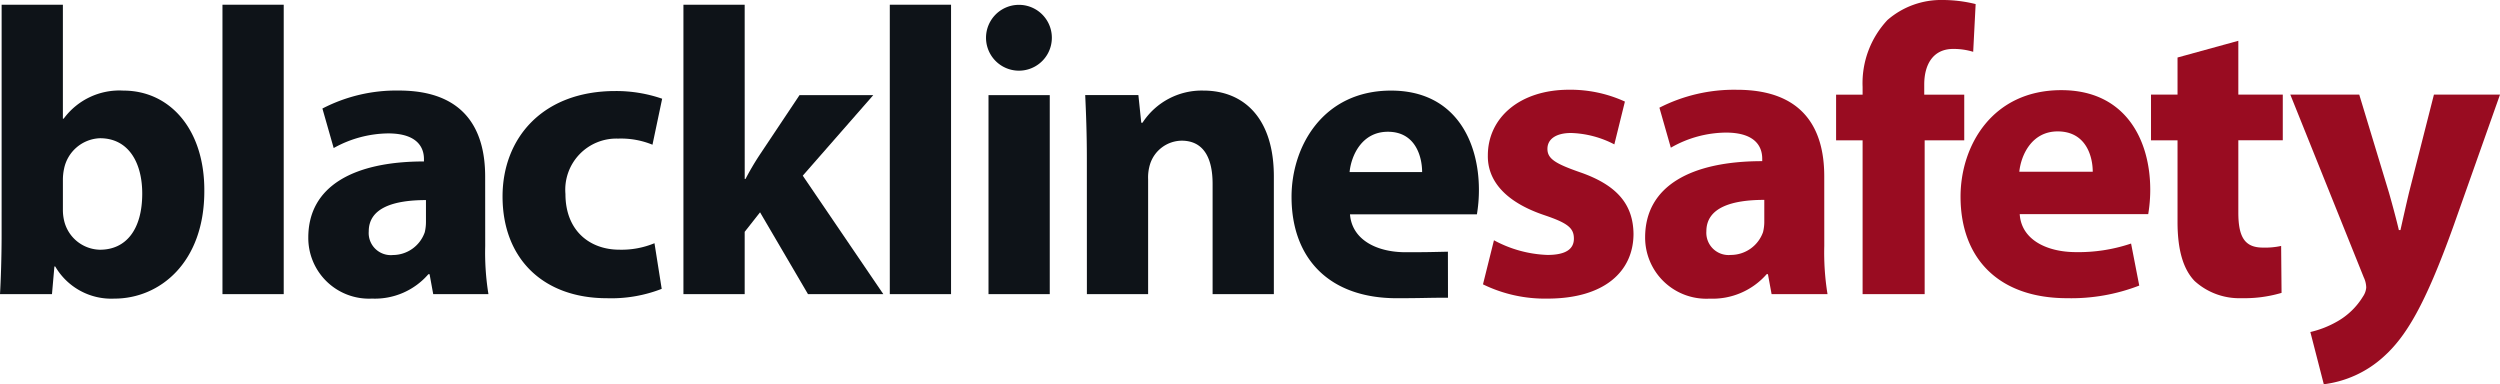
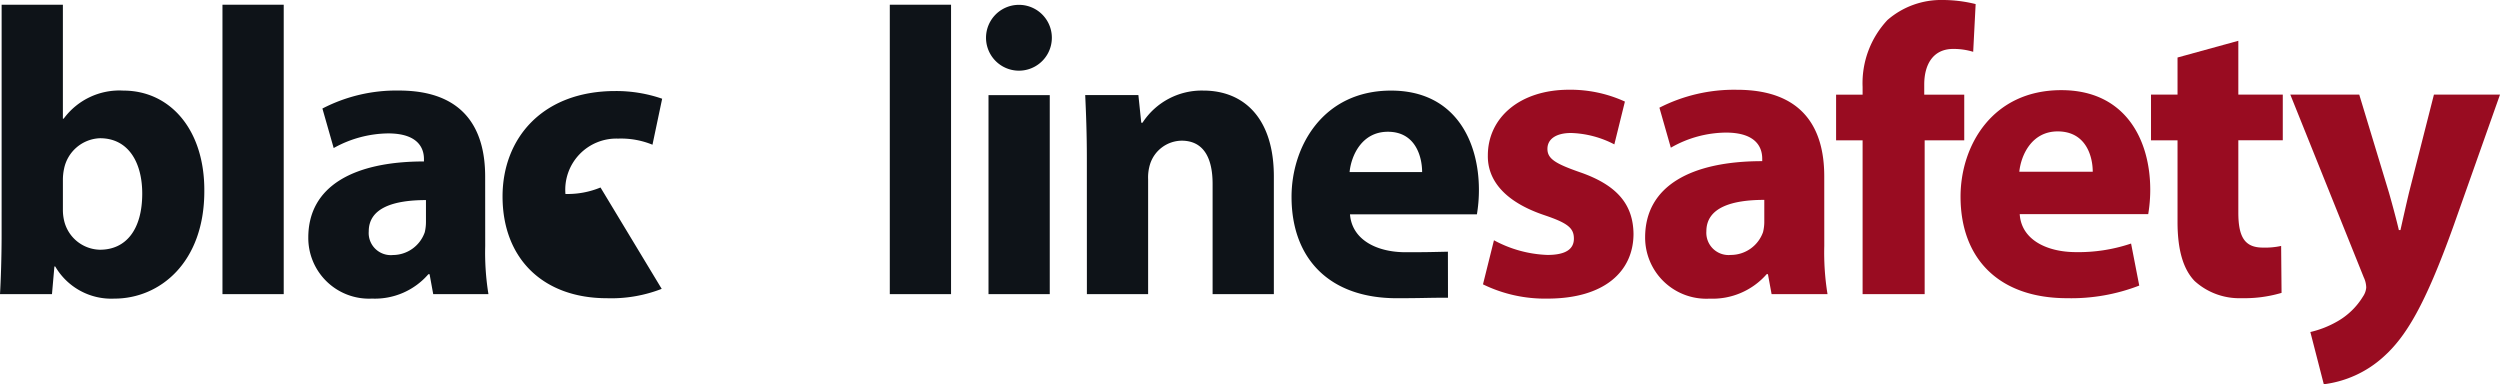
<svg xmlns="http://www.w3.org/2000/svg" width="260.203" height="40" viewBox="0 0 260.203 40">
  <defs>
    <clipPath id="clip-path">
      <rect id="Rectangle_90" data-name="Rectangle 90" width="260.203" height="40" fill="none" />
    </clipPath>
  </defs>
  <g id="Group_155" data-name="Group 155" transform="translate(-473.76 -36)">
    <g id="Group_154" data-name="Group 154" transform="translate(473.76 36)" clip-path="url(#clip-path)">
      <path id="Path_27" data-name="Path 27" d="M473.93,36.193h6.375V48.055h.082a7.2,7.2,0,0,1,6.207-2.924c4.907,0,8.475,4.11,8.432,10.465,0,7.457-4.655,11.185-9.353,11.185a6.753,6.753,0,0,1-6.167-3.347h-.084l-.252,2.884H473.76c.084-1.359.168-3.858.168-6.187ZM480.306,57.5a4.91,4.91,0,0,0,.122,1.145,3.914,3.914,0,0,0,3.736,3.049c2.726,0,4.4-2.115,4.4-5.846,0-3.219-1.428-5.759-4.4-5.759a3.965,3.965,0,0,0-3.736,3.176,5.567,5.567,0,0,0-.122,1.189Z" transform="translate(-473.76 -35.702)" fill="#0e1318" />
      <rect id="Rectangle_88" data-name="Rectangle 88" width="6.375" height="30.123" transform="translate(23.155 0.491)" fill="#0e1318" />
      <path id="Path_28" data-name="Path 28" d="M504.781,55.891a27.1,27.1,0,0,0,.336,5H499.37l-.379-2.074h-.127A7.35,7.35,0,0,1,493,61.353,6.316,6.316,0,0,1,486.368,55c0-5.378,4.78-7.92,12.038-7.92v-.252c0-1.1-.585-2.667-3.731-2.667a11.885,11.885,0,0,0-5.665,1.524l-1.173-4.113A16.7,16.7,0,0,1,495.8,39.7c6.839,0,8.976,4.069,8.976,8.943Zm-6.167-4.79c-3.354,0-5.955.807-5.955,3.26a2.3,2.3,0,0,0,2.517,2.458,3.526,3.526,0,0,0,3.314-2.372,4.641,4.641,0,0,0,.125-1.1Z" transform="translate(-454.28 -30.276)" fill="#0e1318" />
-       <path id="Path_29" data-name="Path 29" d="M510.879,60.312a14.439,14.439,0,0,1-5.7.975c-6.627,0-10.865-4.11-10.865-10.592,0-6.016,4.11-10.972,11.743-10.972a14.658,14.658,0,0,1,4.869.8l-1.008,4.787a8.621,8.621,0,0,0-3.568-.636,5.321,5.321,0,0,0-5.49,5.762c0,3.812,2.512,5.8,5.617,5.8a8.938,8.938,0,0,0,3.65-.674Z" transform="translate(-442.008 -30.248)" fill="#0e1318" />
-       <path id="Path_30" data-name="Path 30" d="M508.086,54.326h.084a28.52,28.52,0,0,1,1.469-2.5l4.153-6.225h7.676l-7.34,8.386,8.386,12.331h-7.841L509.682,57.8l-1.6,2.031v6.485h-6.375V36.193h6.375Z" transform="translate(-430.575 -35.702)" fill="#0e1318" />
+       <path id="Path_29" data-name="Path 29" d="M510.879,60.312a14.439,14.439,0,0,1-5.7.975c-6.627,0-10.865-4.11-10.865-10.592,0-6.016,4.11-10.972,11.743-10.972a14.658,14.658,0,0,1,4.869.8l-1.008,4.787a8.621,8.621,0,0,0-3.568-.636,5.321,5.321,0,0,0-5.49,5.762a8.938,8.938,0,0,0,3.65-.674Z" transform="translate(-442.008 -30.248)" fill="#0e1318" />
      <rect id="Rectangle_89" data-name="Rectangle 89" width="6.375" height="30.123" transform="translate(92.611 0.491)" fill="#0e1318" />
      <path id="Path_31" data-name="Path 31" d="M517.434,42.8a3.426,3.426,0,1,1,.043,0Zm-3.146,2.545h6.375V66.058h-6.375Z" transform="translate(-411.403 -35.444)" fill="#0e1318" />
      <path id="Path_32" data-name="Path 32" d="M518.312,46.782c0-2.583-.084-4.744-.171-6.607h5.535l.3,2.878h.127a7.348,7.348,0,0,1,6.332-3.349c4.194,0,7.34,2.843,7.34,8.943V60.891H531.4V49.411c0-2.67-.921-4.492-3.227-4.492a3.5,3.5,0,0,0-3.273,2.415,4.677,4.677,0,0,0-.211,1.611V60.891h-6.373Z" transform="translate(-405.191 -30.277)" fill="#0e1318" />
      <path id="Path_33" data-name="Path 33" d="M532.662,52.583c.211,2.672,2.812,3.945,5.787,3.945,2.181,0,2.619-.018,4.405-.056l.008,4.79c-2.275,0-2.565.053-5.334.053-6.961,0-10.949-4.069-10.949-10.552,0-5.25,3.273-11.058,10.358-11.058,6.632,0,9.144,5.212,9.144,10.338a15.341,15.341,0,0,1-.209,2.54Zm7.508-4.4c0-1.568-.669-4.194-3.566-4.194-2.723,0-3.818,2.5-3.983,4.194Z" transform="translate(-392.154 -30.276)" fill="#0e1318" />
      <path id="Path_34" data-name="Path 34" d="M535.554,55.337a12.592,12.592,0,0,0,5.561,1.527c1.952,0,2.759-.634,2.759-1.695,0-1.1-.636-1.616-3.011-2.423-4.334-1.443-5.991-3.777-5.945-6.24,0-3.907,3.309-6.836,8.447-6.836a13.618,13.618,0,0,1,5.818,1.232l-1.1,4.456a10.386,10.386,0,0,0-4.5-1.186c-1.573,0-2.464.636-2.464,1.654s.807,1.53,3.352,2.42c3.95,1.359,5.563,3.4,5.607,6.411,0,3.909-3.013,6.752-8.958,6.752a14.686,14.686,0,0,1-6.709-1.484Z" transform="translate(-380.061 -30.33)" fill="#990c21" />
      <path id="Path_35" data-name="Path 35" d="M559.683,55.931a26.987,26.987,0,0,0,.338,5.014H554.2l-.382-2.084h-.127a7.48,7.48,0,0,1-5.945,2.55,6.367,6.367,0,0,1-6.709-6.37c0-5.393,4.841-7.94,12.188-7.94v-.252c0-1.148-.6-2.721-3.782-2.721a11.669,11.669,0,0,0-5.731,1.573l-1.188-4.164a17.085,17.085,0,0,1,8.068-1.865c6.922,0,9.088,4.077,9.088,9Zm-6.243-4.8c-3.4,0-6.029.807-6.029,3.27a2.316,2.316,0,0,0,2.547,2.461,3.56,3.56,0,0,0,3.352-2.377,4.551,4.551,0,0,0,.13-1.1Z" transform="translate(-369.81 -30.328)" fill="#990c21" />
      <path id="Path_36" data-name="Path 36" d="M551.608,66.617V50.606h-2.759V45.852h2.759v-.807a9.608,9.608,0,0,1,2.588-6.963A8.518,8.518,0,0,1,559.973,36a14.2,14.2,0,0,1,3.4.425l-.255,4.968a6.957,6.957,0,0,0-2.079-.3c-2.125,0-3.016,1.657-3.016,3.7v1.061h4.164v4.754h-4.12V66.617Z" transform="translate(-357.746 -36)" fill="#990c21" />
      <path id="Path_37" data-name="Path 37" d="M560.1,52.593c.168,2.677,2.843,3.952,5.859,3.952a17.075,17.075,0,0,0,5.731-.893l.85,4.375a19.6,19.6,0,0,1-7.516,1.313c-7.05,0-11.083-4.075-11.083-10.572,0-5.263,3.27-11.081,10.488-11.081,6.709,0,9.256,5.222,9.256,10.358a15.427,15.427,0,0,1-.211,2.548Zm7.6-4.413c0-1.57-.68-4.2-3.652-4.2-2.716,0-3.82,2.5-3.991,4.2Z" transform="translate(-349.885 -30.304)" fill="#990c21" />
      <path id="Path_38" data-name="Path 38" d="M570.816,37.668v5.6h4.627v4.757h-4.627v7.515c0,2.507.636,3.652,2.547,3.652a7.8,7.8,0,0,0,1.909-.171l.043,4.884a13.563,13.563,0,0,1-4.161.552,6.905,6.905,0,0,1-4.884-1.782c-1.188-1.232-1.782-3.227-1.782-6.159V48.029h-2.761V43.272h2.761V39.409Z" transform="translate(-337.848 -33.423)" fill="#990c21" />
      <path id="Path_39" data-name="Path 39" d="M574.6,39.87,577.7,50.1c.339,1.189.764,2.761,1.021,3.863h.168c.257-1.145.6-2.675.893-3.907l2.591-10.19h6.877l-4.84,13.672c-2.97,8.281-4.968,11.549-7.3,13.631a11.325,11.325,0,0,1-6.2,2.845l-1.4-5.436a10.286,10.286,0,0,0,2.8-1.1,7.4,7.4,0,0,0,2.675-2.591,1.932,1.932,0,0,0,.341-.934,2.59,2.59,0,0,0-.255-1.061L567.425,39.87Z" transform="translate(-329.046 -30.021)" fill="#990c21" />
    </g>
  </g>
</svg>